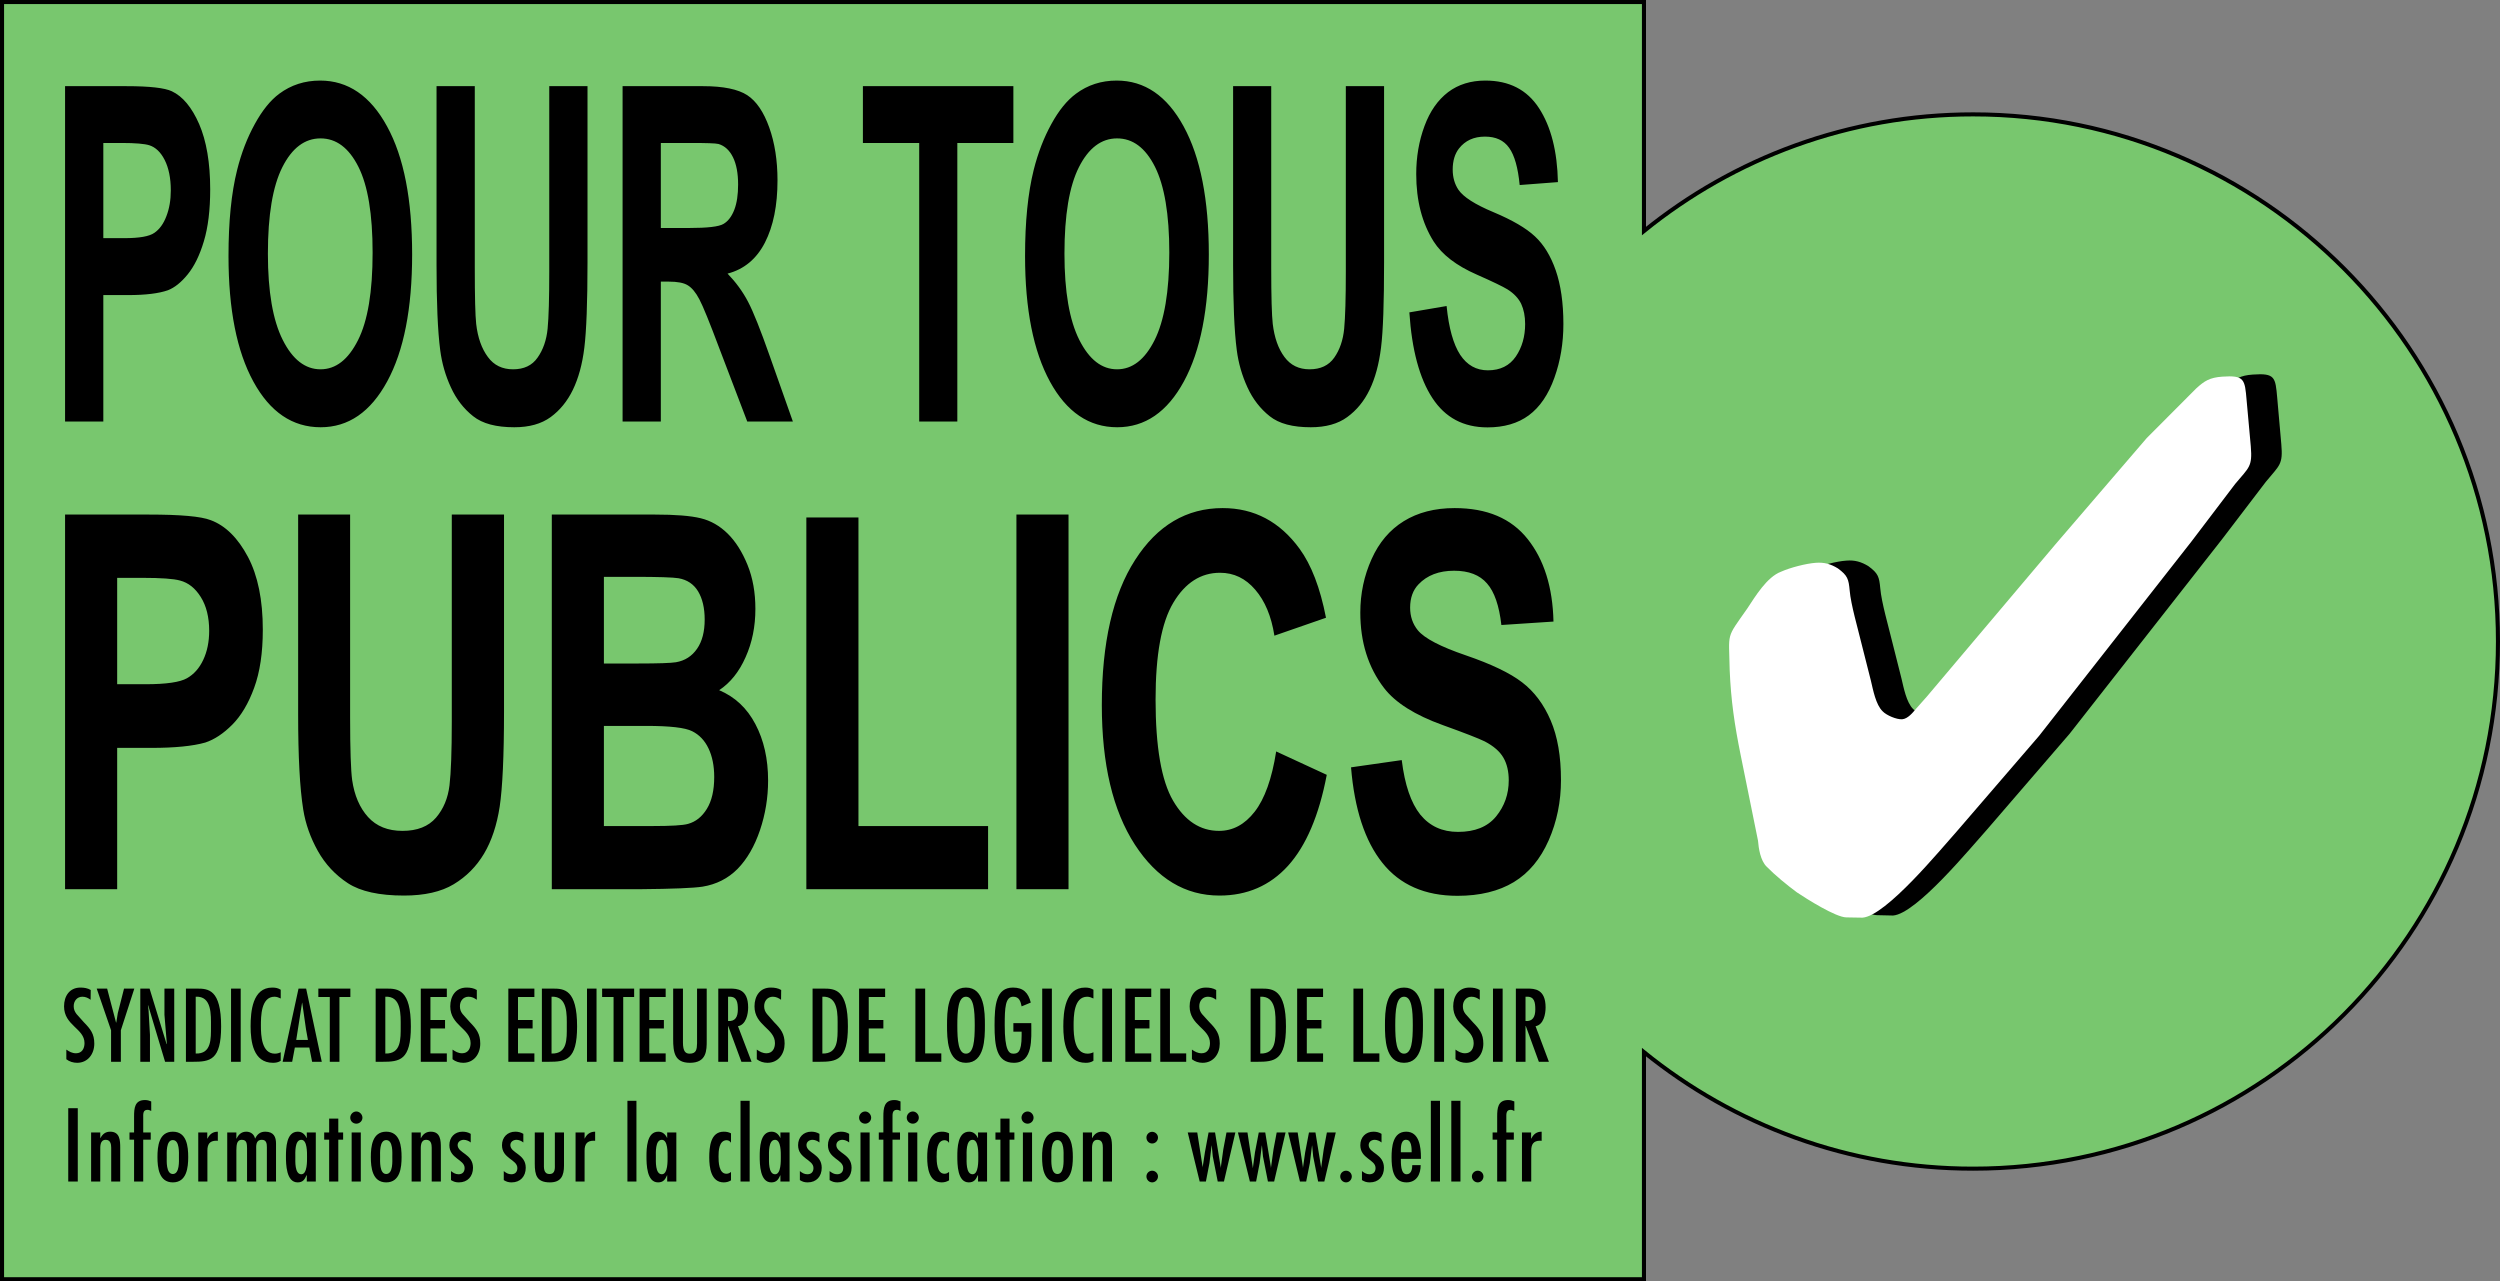
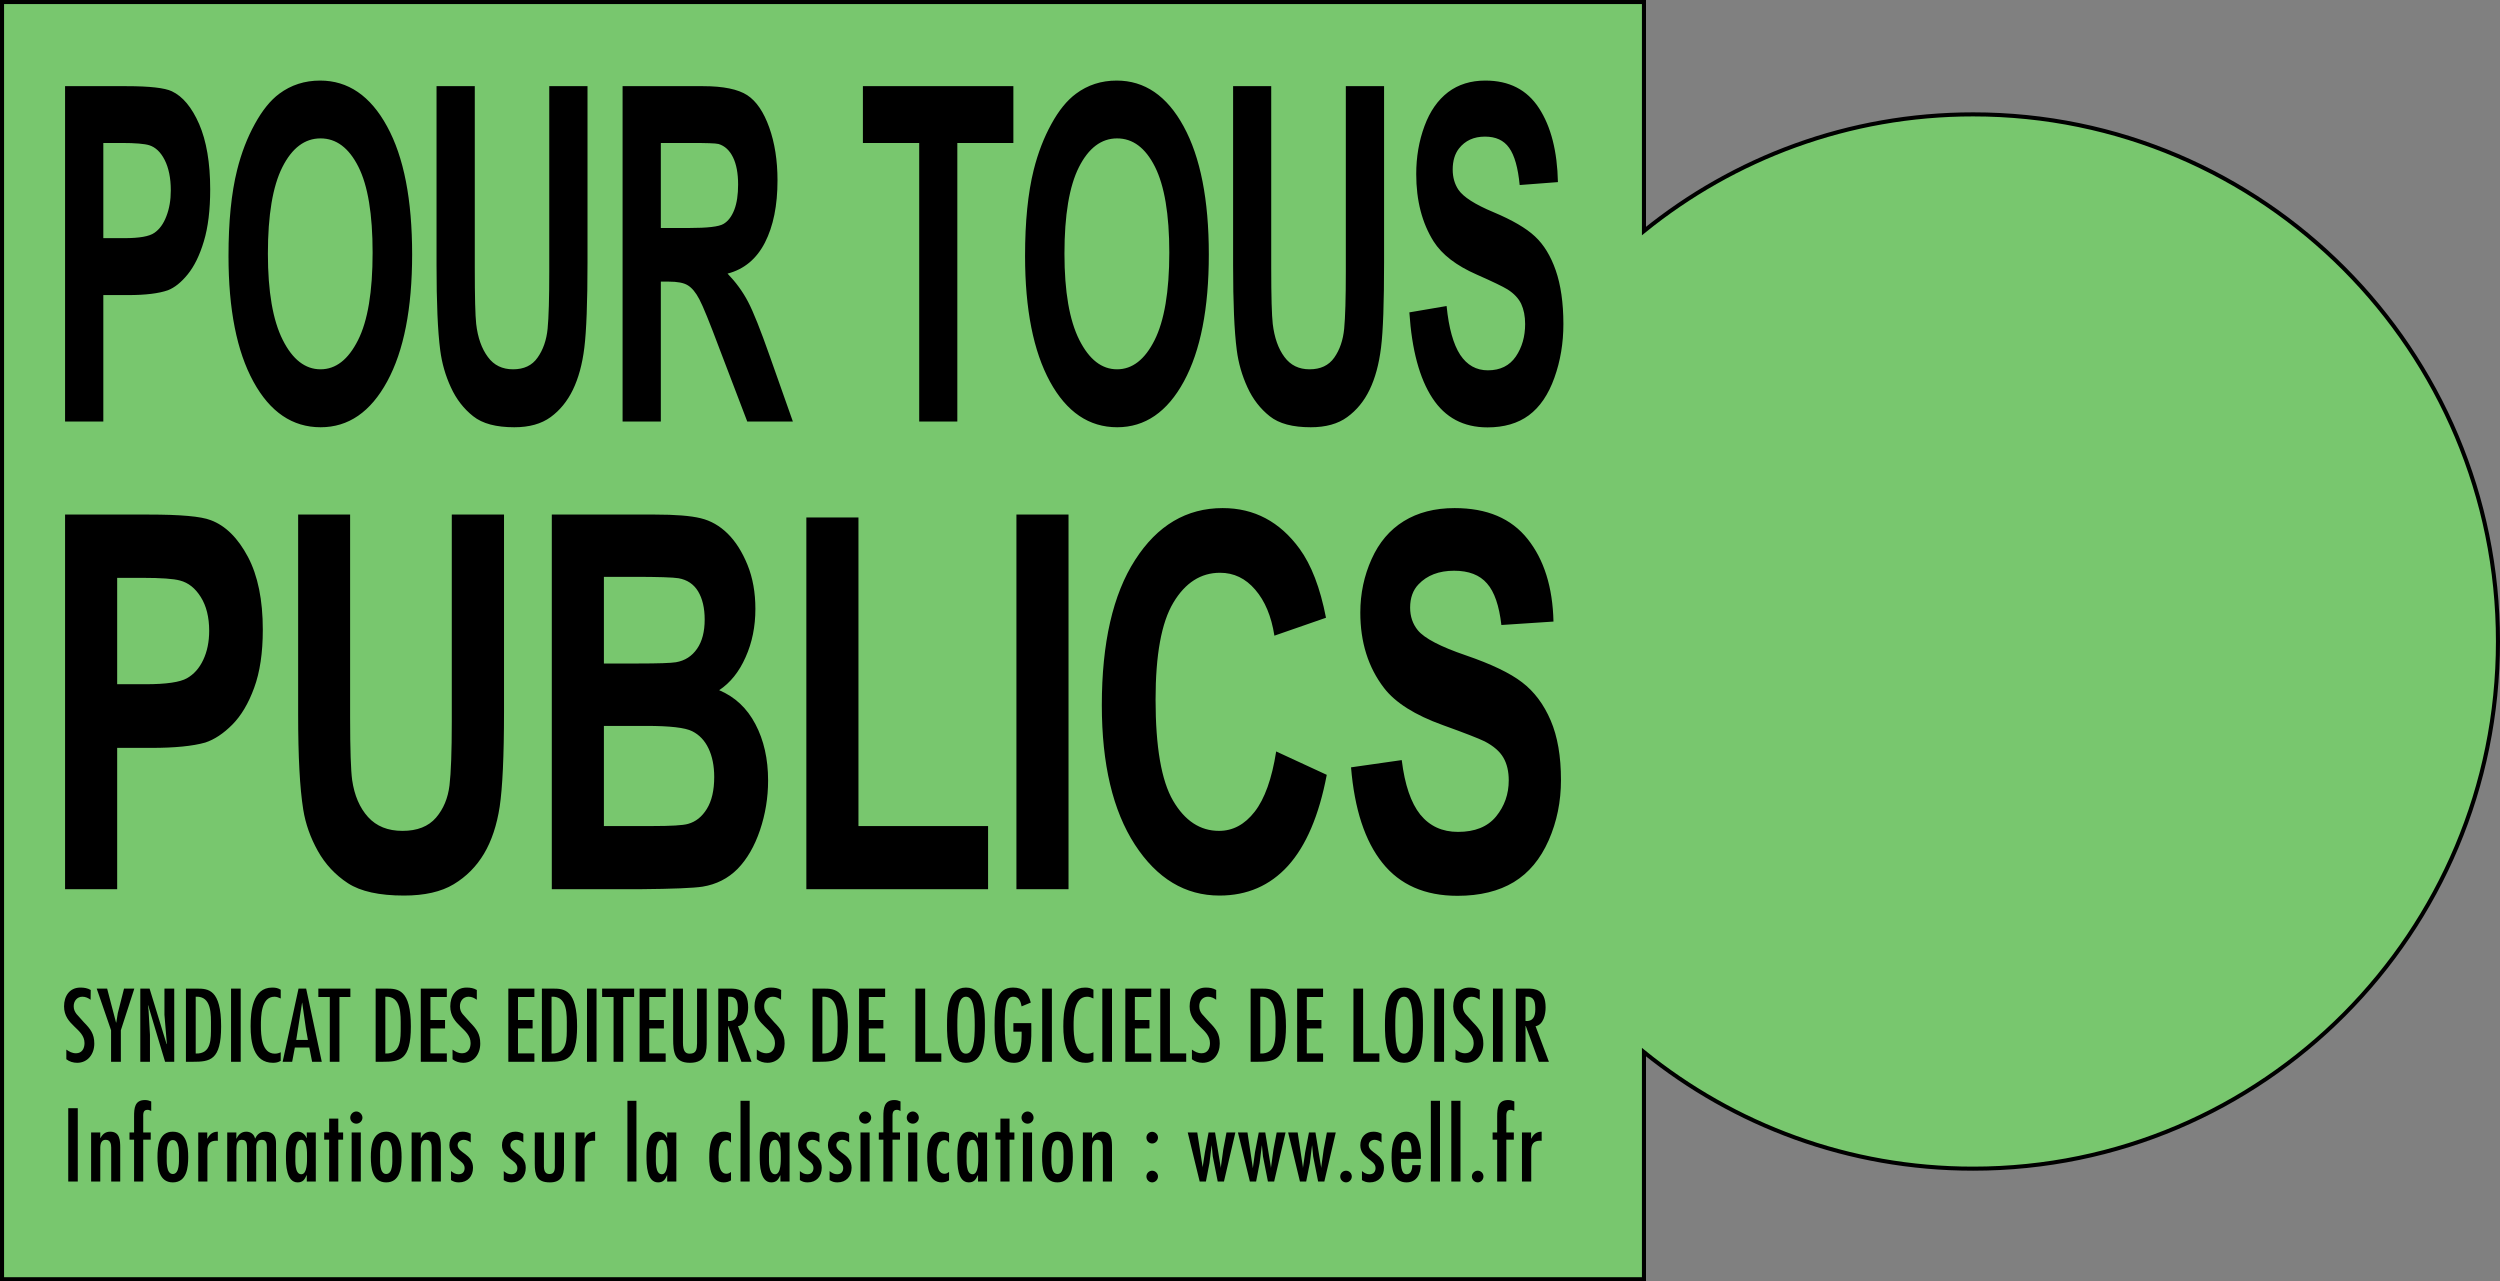
<svg xmlns="http://www.w3.org/2000/svg" width="614.75" height="315.062">
  <rect width="100%" height="100%" fill="#808080" stroke="none" />
  <defs>
  </defs>
  <path d="M 0.5,0.5 L 0.5,314.562 L 404.25,314.562 L 404.25,258.719 C 426.393,276.641 454.537,287.375 485.188,287.375 C 556.459,287.375 614.25,229.333 614.25,157.75 C 614.25,86.168 556.459,28.125 485.188,28.125 C 454.534,28.125 426.394,38.886 404.25,56.812 L 404.25,0.5 L 0.5,0.5 z" style="fill:#78c76e;stroke:#000000;stroke-linejoin:miter" />
  <path d="M 78.719,19.812 C 74.921,19.812 71.565,20.896 68.656,23.062 C 66.486,24.679 64.489,27.157 62.656,30.5 C 60.816,33.833 59.361,37.581 58.313,41.781 C 56.883,47.483 56.188,54.521 56.188,62.938 C 56.188,76.071 58.215,86.354 62.313,93.844 C 66.397,101.324 71.918,105.062 78.844,105.062 C 85.675,105.062 91.131,101.31 95.219,93.781 C 99.306,86.263 101.344,75.858 101.344,62.562 C 101.344,49.125 99.319,38.631 95.188,31.094 C 91.081,23.547 85.576,19.812 78.719,19.812 z M 274.594,19.812 C 270.805,19.812 267.464,20.896 264.562,23.062 C 262.382,24.679 260.354,27.157 258.531,30.5 C 256.691,33.833 255.243,37.581 254.188,41.781 C 252.764,47.483 252.062,54.521 252.062,62.938 C 252.063,76.071 254.109,86.354 258.188,93.844 C 262.276,101.324 267.798,105.062 274.719,105.062 C 281.566,105.062 287.038,101.31 291.125,93.781 C 295.205,86.263 297.25,75.858 297.25,62.562 C 297.25,49.125 295.18,38.631 291.062,31.094 C 286.956,23.547 281.459,19.812 274.594,19.812 z M 365.25,19.812 C 361.675,19.812 358.622,20.754 356.094,22.656 C 353.562,24.595 351.62,27.359 350.281,31 C 348.92,34.672 348.25,38.602 348.25,42.812 C 348.25,49.337 349.686,54.844 352.531,59.375 C 354.579,62.599 358.111,65.327 363.156,67.531 C 367.066,69.256 369.581,70.479 370.688,71.156 C 372.29,72.169 373.405,73.368 374.062,74.719 C 374.697,76.109 375.031,77.731 375.031,79.688 C 375.031,82.722 374.275,85.406 372.75,87.656 C 371.212,89.921 368.902,91.063 365.875,91.062 C 363.007,91.062 360.754,89.791 359.062,87.25 C 357.386,84.68 356.259,80.687 355.719,75.25 L 346.562,76.812 C 347.165,86.04 349.065,93.065 352.219,97.875 C 355.369,102.71 359.89,105.094 365.781,105.094 C 369.825,105.094 373.226,104.125 375.938,102.125 C 378.645,100.115 380.752,97.032 382.219,92.906 C 383.706,88.765 384.438,84.382 384.438,79.656 C 384.438,74.438 383.784,70.038 382.562,66.5 C 381.326,62.949 379.634,60.161 377.438,58.125 C 375.243,56.071 371.845,54.109 367.281,52.188 C 362.695,50.276 359.83,48.434 358.625,46.656 C 357.704,45.28 357.219,43.625 357.219,41.688 C 357.219,39.535 357.759,37.812 358.75,36.531 C 360.291,34.559 362.415,33.594 365.156,33.594 C 367.803,33.594 369.775,34.486 371.094,36.344 C 372.429,38.203 373.28,41.267 373.688,45.5 L 383.094,44.781 C 382.936,37.21 381.392,31.128 378.438,26.594 C 375.491,22.054 371.091,19.812 365.25,19.812 z M 16,21.188 L 16,103.656 L 25.406,103.656 L 25.406,72.562 L 31.531,72.562 C 35.8,72.562 39.049,72.157 41.281,71.375 C 42.926,70.736 44.546,69.451 46.156,67.469 C 47.753,65.505 49.095,62.795 50.125,59.344 C 51.17,55.892 51.688,51.616 51.688,46.562 C 51.688,40.001 50.758,34.641 48.969,30.5 C 47.164,26.386 44.933,23.7 42.25,22.438 C 40.515,21.621 36.82,21.188 31.094,21.188 L 16,21.188 z M 107.344,21.188 L 107.344,65.188 C 107.344,74.41 107.632,81.38 108.25,86.125 C 108.668,89.308 109.529,92.35 110.875,95.25 C 112.204,98.172 114.053,100.531 116.344,102.344 C 118.642,104.184 122.016,105.062 126.469,105.062 C 130.16,105.062 133.111,104.233 135.406,102.562 C 137.68,100.9 139.51,98.661 140.875,95.844 C 142.236,93.017 143.194,89.587 143.688,85.5 C 144.195,81.395 144.469,74.41 144.469,64.5 L 144.469,21.188 L 135.062,21.188 L 135.062,66.812 C 135.062,73.325 134.933,78.024 134.656,80.844 C 134.38,83.629 133.553,86.016 132.188,87.938 C 130.836,89.885 128.827,90.812 126.156,90.812 C 123.536,90.812 121.456,89.828 119.969,87.781 C 118.446,85.74 117.481,83.025 117.094,79.656 C 116.864,77.549 116.75,72.95 116.75,65.875 L 116.75,21.188 L 107.344,21.188 z M 153.094,21.188 L 153.094,103.656 L 162.5,103.656 L 162.5,69.25 L 164.406,69.25 C 166.575,69.25 168.126,69.535 169.125,70.156 C 170.127,70.761 171.099,71.92 171.969,73.594 C 172.863,75.262 174.5,79.302 176.906,85.719 L 183.75,103.656 L 194.969,103.656 L 189.281,87.562 C 187.021,81.146 185.264,76.704 183.938,74.188 C 182.621,71.672 180.933,69.38 178.906,67.281 C 182.986,66.223 186.041,63.656 188.094,59.656 C 190.165,55.603 191.188,50.525 191.188,44.344 C 191.188,39.455 190.5,35.112 189.156,31.344 C 187.795,27.538 186.015,24.895 183.75,23.406 C 181.492,21.944 177.886,21.188 172.906,21.188 L 153.094,21.188 z M 212.188,21.188 L 212.188,35.156 L 226.031,35.156 L 226.031,103.656 L 235.406,103.656 L 235.406,35.156 L 249.188,35.156 L 249.188,21.188 L 212.188,21.188 z M 303.219,21.188 L 303.219,65.188 C 303.219,74.41 303.504,81.38 304.125,86.125 C 304.538,89.308 305.415,92.35 306.75,95.25 C 308.08,98.172 309.935,100.531 312.219,102.344 C 314.522,104.184 317.87,105.062 322.312,105.062 C 326.011,105.062 328.999,104.233 331.281,102.562 C 333.574,100.9 335.426,98.661 336.781,95.844 C 338.152,93.017 339.081,89.587 339.594,85.5 C 340.109,81.395 340.344,74.41 340.344,64.5 L 340.344,21.188 L 330.938,21.188 L 330.938,66.812 C 330.938,73.325 330.8,78.024 330.531,80.844 C 330.256,83.629 329.449,86.016 328.094,87.938 C 326.733,89.885 324.692,90.812 322.031,90.812 C 319.397,90.812 317.361,89.828 315.844,87.781 C 314.322,85.74 313.374,83.025 312.969,79.656 C 312.729,77.549 312.594,72.95 312.594,65.875 L 312.594,21.188 L 303.219,21.188 z M 78.813,34.031 C 82.689,34.031 85.781,36.35 88.125,41 C 90.471,45.649 91.625,52.678 91.625,62.125 C 91.625,71.704 90.441,78.89 88.031,83.656 C 85.625,88.436 82.574,90.812 78.813,90.812 C 75.069,90.812 71.955,88.426 69.531,83.594 C 67.099,78.778 65.875,71.714 65.875,62.375 C 65.875,52.876 67.065,45.799 69.438,41.094 C 71.807,36.398 74.936,34.031 78.813,34.031 z M 274.688,34.031 C 278.564,34.031 281.655,36.35 284,41 C 286.335,45.649 287.531,52.678 287.531,62.125 C 287.531,71.704 286.301,78.89 283.906,83.656 C 281.506,88.436 278.434,90.812 274.688,90.812 C 270.926,90.812 267.846,88.426 265.406,83.594 C 262.979,78.778 261.75,71.714 261.75,62.375 C 261.75,52.876 262.94,45.799 265.312,41.094 C 267.684,36.398 270.821,34.031 274.688,34.031 z M 25.406,35.156 L 29.938,35.156 C 33.31,35.156 35.588,35.364 36.719,35.719 C 38.241,36.209 39.518,37.401 40.5,39.344 C 41.491,41.312 42,43.803 42,46.812 C 42,49.248 41.621,51.355 40.906,53.188 C 40.219,55.016 39.223,56.386 37.969,57.25 C 36.718,58.136 34.27,58.562 30.563,58.562 L 25.406,58.562 L 25.406,35.156 z M 162.5,35.156 L 169.844,35.156 C 173.655,35.156 175.936,35.221 176.688,35.406 C 178.221,35.867 179.407,36.968 180.25,38.688 C 181.081,40.396 181.5,42.601 181.5,45.375 C 181.5,47.854 181.2,49.943 180.562,51.594 C 179.927,53.227 179.039,54.404 177.906,55.062 C 176.792,55.737 173.97,56.062 169.469,56.062 L 162.5,56.062 L 162.5,35.156 z M 300.656,124.938 C 291.772,124.938 284.571,129.191 279.125,137.688 C 273.656,146.166 270.938,158.096 270.938,173.406 C 270.938,187.919 273.647,199.317 279.062,207.688 C 284.496,216.04 291.431,220.219 299.875,220.219 C 306.679,220.219 312.293,217.774 316.719,212.906 C 321.147,208.01 324.347,200.553 326.25,190.531 L 313.812,184.781 C 312.76,191.511 310.976,196.451 308.531,199.594 C 306.069,202.76 303.155,204.312 299.75,204.312 C 295.12,204.312 291.354,201.836 288.469,196.906 C 285.584,191.964 284.156,183.654 284.156,172.031 C 284.156,161.03 285.595,153.095 288.531,148.188 C 291.451,143.294 295.293,140.844 300,140.844 C 303.419,140.844 306.285,142.226 308.656,145 C 311.045,147.755 312.631,151.531 313.375,156.312 L 326.062,151.906 C 324.632,144.53 322.445,138.885 319.562,134.938 C 314.702,128.279 308.416,124.938 300.656,124.938 z M 357.688,124.938 C 352.82,124.938 348.636,126.023 345.188,128.156 C 341.744,130.286 339.105,133.39 337.281,137.469 C 335.44,141.554 334.5,145.942 334.5,150.625 C 334.5,157.939 336.45,164.124 340.344,169.188 C 343.114,172.798 347.94,175.842 354.812,178.312 C 360.159,180.24 363.589,181.576 365.094,182.312 C 367.29,183.459 368.81,184.792 369.688,186.312 C 370.571,187.839 371,189.719 371,191.875 C 371,195.282 369.964,198.223 367.875,200.781 C 365.794,203.316 362.663,204.562 358.531,204.562 C 354.636,204.562 351.57,203.148 349.25,200.312 C 346.96,197.451 345.431,192.993 344.688,186.906 L 332.219,188.688 C 333.071,198.975 335.634,206.82 339.938,212.188 C 344.236,217.572 350.374,220.281 358.406,220.281 C 363.913,220.281 368.552,219.144 372.25,216.906 C 375.935,214.664 378.78,211.253 380.812,206.656 C 382.842,202.046 383.844,197.09 383.844,191.812 C 383.844,185.98 383.012,181.131 381.312,177.156 C 379.621,173.204 377.27,170.058 374.281,167.781 C 371.306,165.49 366.715,163.3 360.469,161.156 C 354.234,159.032 350.283,156.972 348.656,155 C 347.381,153.436 346.75,151.586 346.75,149.406 C 346.75,147.014 347.459,145.093 348.812,143.688 C 350.929,141.458 353.834,140.344 357.562,140.344 C 361.17,140.344 363.861,141.378 365.656,143.469 C 367.48,145.523 368.646,148.946 369.188,153.688 L 382,152.844 C 381.809,144.369 379.679,137.63 375.656,132.562 C 371.625,127.471 365.651,124.938 357.688,124.938 z M 16,126.531 L 16,218.656 L 28.813,218.656 L 28.813,183.906 L 37.188,183.906 C 42.991,183.906 47.408,183.464 50.469,182.594 C 52.719,181.853 54.929,180.399 57.125,178.188 C 59.295,176.002 61.091,172.994 62.5,169.125 C 63.913,165.276 64.625,160.534 64.625,154.844 C 64.625,147.54 63.411,141.561 60.969,136.938 C 58.5,132.292 55.455,129.256 51.813,127.906 C 49.447,126.973 44.351,126.531 36.563,126.531 L 16,126.531 z M 73.313,126.531 L 73.313,175.656 C 73.313,185.982 73.718,193.774 74.563,199.062 C 75.133,202.616 76.338,205.988 78.156,209.25 C 79.979,212.502 82.436,215.14 85.563,217.188 C 88.684,219.213 93.283,220.219 99.344,220.219 C 104.373,220.219 108.457,219.306 111.562,217.438 C 114.688,215.556 117.155,213.053 119.031,209.906 C 120.894,206.76 122.178,202.895 122.875,198.344 C 123.558,193.776 123.938,185.98 123.938,174.906 L 123.938,126.531 L 111.094,126.531 L 111.094,177.5 C 111.094,184.804 110.901,189.996 110.531,193.125 C 110.145,196.279 109.059,198.91 107.219,201.062 C 105.35,203.23 102.606,204.312 98.969,204.312 C 95.386,204.312 92.57,203.186 90.5,200.906 C 88.436,198.621 87.141,195.576 86.594,191.812 C 86.276,189.456 86.094,184.336 86.094,176.438 L 86.094,126.531 L 73.313,126.531 z M 135.688,126.531 L 135.688,218.656 L 157.281,218.656 C 165.46,218.586 170.605,218.366 172.75,218.031 C 176.148,217.476 179.039,216.016 181.375,213.656 C 183.704,211.264 185.529,208.113 186.875,204.156 C 188.204,200.221 188.875,196.131 188.875,191.938 C 188.875,186.632 187.83,181.993 185.75,178.062 C 183.681,174.116 180.71,171.352 176.844,169.719 C 179.592,167.889 181.751,165.202 183.344,161.594 C 184.966,157.982 185.75,154.041 185.75,149.719 C 185.75,145.734 185.119,142.123 183.812,138.906 C 182.51,135.708 180.894,133.15 178.938,131.219 C 177,129.31 174.781,128.034 172.312,127.438 C 169.855,126.831 166.084,126.531 161.062,126.531 L 135.688,126.531 z M 249.938,126.531 L 249.938,218.656 L 262.75,218.656 L 262.75,126.531 L 249.938,126.531 z M 198.281,127.25 L 198.281,218.656 L 242.969,218.656 L 242.969,203.125 L 211.094,203.125 L 211.094,127.25 L 198.281,127.25 z M 148.5,141.844 L 155.875,141.844 C 161.914,141.844 165.559,141.974 166.844,142.188 C 168.971,142.561 170.577,143.632 171.656,145.406 C 172.727,147.183 173.281,149.501 173.281,152.344 C 173.281,155.316 172.666,157.716 171.406,159.531 C 170.151,161.351 168.43,162.464 166.219,162.844 C 165.014,163.045 161.901,163.156 156.906,163.156 L 148.5,163.156 L 148.5,141.844 z M 28.813,142.094 L 35,142.094 C 39.628,142.094 42.726,142.319 44.25,142.75 C 46.338,143.291 48.014,144.637 49.375,146.812 C 50.736,148.982 51.438,151.759 51.438,155.125 C 51.437,157.835 50.935,160.245 49.969,162.281 C 49.004,164.333 47.659,165.824 45.969,166.781 C 44.273,167.745 40.904,168.25 35.844,168.25 L 28.813,168.25 L 28.813,142.094 z M 148.5,178.5 L 158.875,178.5 C 164.707,178.5 168.48,178.923 170.219,179.812 C 171.952,180.684 173.296,182.083 174.219,184.031 C 175.136,185.949 175.625,188.29 175.625,191.062 C 175.625,194.317 175.026,196.942 173.812,198.906 C 172.622,200.838 171.097,202.067 169.188,202.594 C 167.937,202.957 165.005,203.125 160.406,203.125 L 148.5,203.125 L 148.5,178.5 z M 19.781,242.844 C 17.09,242.844 15.75,244.944 15.75,247.469 C 15.75,252.195 20.781,252.889 20.781,256.5 C 20.781,257.814 20.165,259 18.688,259 C 17.755,259 17.035,258.599 16.312,258.094 L 16.312,260.469 C 17.067,261.065 18.029,261.344 18.969,261.344 C 21.606,261.344 23.188,259.166 23.188,256.625 C 23.188,254.208 22.235,253.019 20.625,251.375 L 18.812,249.344 C 18.351,248.732 18.125,248.184 18.125,247.406 C 18.125,246.159 18.948,245.094 20.25,245.094 C 21.064,245.094 21.683,245.406 22.281,245.844 L 22.312,243.438 C 21.55,242.984 20.676,242.844 19.781,242.844 z M 66.938,242.844 C 62.07,242.844 61.625,248.76 61.625,252.375 C 61.625,256.154 62.28,261.344 67.125,261.344 C 67.826,261.344 68.426,261.24 69.031,260.844 L 69.031,258.75 C 68.585,258.969 68.119,259.094 67.594,259.094 C 64.329,259.094 64.156,254.621 64.156,252.219 C 64.156,249.98 64.166,245.094 67.5,245.094 C 68.059,245.094 68.56,245.3 69.031,245.531 L 69.031,243.375 C 68.339,242.954 67.763,242.844 66.938,242.844 z M 114.75,242.844 C 112.05,242.844 110.719,244.944 110.719,247.469 C 110.719,252.195 115.719,252.889 115.719,256.5 C 115.719,257.814 115.106,259 113.625,259 C 112.7,259 112.005,258.599 111.281,258.094 L 111.281,260.469 C 112.015,261.065 112.978,261.344 113.906,261.344 C 116.543,261.344 118.094,259.166 118.094,256.625 C 118.094,254.208 117.154,253.019 115.562,251.375 L 113.75,249.344 C 113.272,248.732 113.094,248.184 113.094,247.406 C 113.094,246.159 113.909,245.094 115.219,245.094 C 116.032,245.094 116.611,245.406 117.25,245.844 L 117.25,243.438 C 116.505,242.984 115.65,242.844 114.75,242.844 z M 189.531,242.844 C 186.856,242.844 185.531,244.944 185.531,247.469 C 185.531,252.195 190.563,252.889 190.562,256.5 C 190.562,257.814 189.943,259 188.469,259 C 187.544,259 186.816,258.599 186.094,258.094 L 186.094,260.469 C 186.844,261.065 187.782,261.344 188.719,261.344 C 191.366,261.344 192.937,259.166 192.938,256.625 C 192.938,254.208 192.003,253.019 190.375,251.375 L 188.594,249.344 C 188.115,248.732 187.906,248.184 187.906,247.406 C 187.906,246.159 188.719,245.094 190.031,245.094 C 190.825,245.094 191.433,245.406 192.062,245.844 L 192.094,243.438 C 191.339,242.984 190.45,242.844 189.531,242.844 z M 237.531,242.844 C 232.907,242.844 232.875,248.86 232.875,252.094 C 232.875,255.356 232.908,261.344 237.531,261.344 C 242.149,261.344 242.188,255.356 242.188,252.094 C 242.188,248.86 242.149,242.844 237.531,242.844 z M 249.094,242.844 C 244.942,242.844 244.562,247.086 244.562,252.125 C 244.562,257.224 245.048,261.344 249.312,261.344 C 254.089,261.344 253.594,255.309 253.594,251.844 L 253.594,251.594 L 249.188,251.594 L 249.188,253.688 L 251.219,253.688 L 251.219,254.656 C 251.219,258.946 250.159,259.094 249.156,259.094 C 248.115,259.094 247.063,258.37 247.062,252.094 C 247.062,247.76 247.211,245.094 249.156,245.094 C 250.645,245.094 250.975,246.279 251.219,247.469 L 253.469,246.531 C 252.863,244.146 251.654,242.844 249.094,242.844 z M 266.812,242.844 C 261.92,242.844 261.469,248.76 261.469,252.375 C 261.469,256.154 262.123,261.344 266.969,261.344 C 267.671,261.344 268.262,261.24 268.875,260.844 L 268.875,258.75 C 268.421,258.969 267.959,259.094 267.438,259.094 C 264.18,259.094 264,254.621 264,252.219 C 264,249.98 264.01,245.094 267.344,245.094 C 267.902,245.094 268.379,245.3 268.875,245.531 L 268.875,243.375 C 268.165,242.954 267.629,242.844 266.812,242.844 z M 296.531,242.844 C 293.86,242.844 292.531,244.944 292.531,247.469 C 292.531,252.195 297.531,252.889 297.531,256.5 C 297.531,257.814 296.949,259 295.469,259 C 294.54,259 293.803,258.599 293.094,258.094 L 293.094,260.469 C 293.837,261.065 294.8,261.344 295.719,261.344 C 298.376,261.344 299.937,259.166 299.938,256.625 C 299.938,254.208 299.017,253.019 297.406,251.375 L 295.562,249.344 C 295.084,248.732 294.906,248.184 294.906,247.406 C 294.906,246.159 295.702,245.094 297.031,245.094 C 297.827,245.094 298.445,245.406 299.062,245.844 L 299.062,243.438 C 298.301,242.984 297.445,242.844 296.531,242.844 z M 345.25,242.844 C 340.63,242.844 340.563,248.86 340.562,252.094 C 340.562,255.356 340.63,261.344 345.25,261.344 C 349.87,261.344 349.906,255.356 349.906,252.094 C 349.906,248.86 349.87,242.844 345.25,242.844 z M 361.344,242.844 C 358.655,242.844 357.344,244.944 357.344,247.469 C 357.344,252.195 362.375,252.889 362.375,256.5 C 362.375,257.814 361.755,259 360.25,259 C 359.331,259 358.624,258.599 357.906,258.094 L 357.906,260.469 C 358.634,261.065 359.601,261.344 360.531,261.344 C 363.178,261.344 364.75,259.166 364.75,256.625 C 364.75,254.207 363.791,253.019 362.188,251.375 L 360.375,249.344 C 359.896,248.732 359.719,248.184 359.719,247.406 C 359.719,246.159 360.541,245.094 361.844,245.094 C 362.657,245.094 363.257,245.406 363.875,245.844 L 363.875,243.438 C 363.118,242.984 362.255,242.844 361.344,242.844 z M 23.781,243.094 L 27.312,253.344 L 27.312,261.094 L 29.719,261.094 L 29.719,253.344 L 33.031,243.094 L 30.5,243.094 L 28.969,249.125 L 28.594,251.438 L 28.531,251.438 L 26.344,243.094 L 23.781,243.094 z M 34.5,243.094 L 34.5,261.094 L 36.875,261.094 L 36.875,254.469 L 36.531,248.438 L 36.375,247.25 L 36.438,247.219 L 40.594,261.094 L 42.844,261.094 L 42.844,243.094 L 40.438,243.094 L 40.438,249.531 L 41.031,256.719 L 40.969,256.75 L 36.781,243.094 L 34.5,243.094 z M 45.719,243.094 L 45.719,261.094 L 47.375,261.094 C 51.65,261.094 54.375,260.735 54.375,252.406 C 54.375,243.273 51.21,243.094 48.406,243.094 L 45.719,243.094 z M 56.813,243.094 L 56.813,261.094 L 59.188,261.094 L 59.188,243.094 L 56.813,243.094 z M 73.406,243.094 L 69.5,261.094 L 71.844,261.094 L 72.5,257.594 L 76.063,257.594 L 76.75,261.094 L 79.125,261.094 L 75.281,243.094 L 73.406,243.094 z M 78.281,243.094 L 78.281,245.156 L 81.094,245.156 L 81.094,261.094 L 83.469,261.094 L 83.469,245.156 L 86.156,245.156 L 86.156,243.094 L 78.281,243.094 z M 92.375,243.094 L 92.375,261.094 L 94.031,261.094 C 98.294,261.094 101.031,260.735 101.031,252.406 C 101.031,243.273 97.853,243.094 95.031,243.094 L 92.375,243.094 z M 103.469,243.094 L 103.469,261.094 L 109.875,261.094 L 109.875,259.031 L 105.844,259.031 L 105.844,252.906 L 109.438,252.906 L 109.438,250.812 L 105.844,250.812 L 105.844,245.156 L 109.875,245.156 L 109.875,243.094 L 103.469,243.094 z M 125,243.094 L 125,261.094 L 131.406,261.094 L 131.406,259.031 L 127.375,259.031 L 127.375,252.906 L 130.969,252.906 L 130.969,250.812 L 127.375,250.812 L 127.375,245.156 L 131.406,245.156 L 131.406,243.094 L 125,243.094 z M 133.25,243.094 L 133.25,261.094 L 134.875,261.094 C 139.143,261.094 141.906,260.735 141.906,252.406 C 141.906,243.273 138.716,243.094 135.906,243.094 L 133.25,243.094 z M 144.344,243.094 L 144.344,261.094 L 146.688,261.094 L 146.688,243.094 L 144.344,243.094 z M 148.062,243.094 L 148.062,245.156 L 150.875,245.156 L 150.875,261.094 L 153.25,261.094 L 153.25,245.156 L 155.938,245.156 L 155.938,243.094 L 148.062,243.094 z M 157.281,243.094 L 157.281,261.094 L 163.688,261.094 L 163.688,259.031 L 159.656,259.031 L 159.656,252.906 L 163.25,252.906 L 163.25,250.812 L 159.656,250.812 L 159.656,245.156 L 163.688,245.156 L 163.688,243.094 L 157.281,243.094 z M 165.531,243.094 L 165.531,255.5 C 165.531,258.75 165.871,261.344 169.656,261.344 C 173.798,261.344 173.781,258.235 173.781,255.875 L 173.781,243.094 L 171.406,243.094 L 171.406,256.562 C 171.374,258.048 171.222,259.094 169.594,259.094 C 168.62,259.094 167.937,258.621 167.938,256.312 L 167.938,243.094 L 165.531,243.094 z M 176.625,243.094 L 176.625,261.094 L 179.031,261.094 L 179.031,252.281 L 179.062,252.281 L 182.312,261.094 L 184.812,261.094 L 181.469,252.344 C 183.442,251.988 183.969,249.41 183.969,247.719 C 183.969,243.188 181.235,243.094 179.5,243.094 L 176.625,243.094 z M 199.812,243.094 L 199.812,261.094 L 201.469,261.094 C 205.745,261.094 208.5,260.735 208.5,252.406 C 208.5,243.273 205.305,243.094 202.5,243.094 L 199.812,243.094 z M 211.25,243.094 L 211.25,261.094 L 217.656,261.094 L 217.656,259.031 L 213.625,259.031 L 213.625,252.906 L 217.219,252.906 L 217.219,250.812 L 213.625,250.812 L 213.625,245.156 L 217.656,245.156 L 217.656,243.094 L 211.25,243.094 z M 225.094,243.094 L 225.094,261.094 L 231.469,261.094 L 231.469,259.031 L 227.5,259.031 L 227.5,243.094 L 225.094,243.094 z M 256.281,243.094 L 256.281,261.094 L 258.656,261.094 L 258.656,243.094 L 256.281,243.094 z M 271.062,243.094 L 271.062,261.094 L 273.438,261.094 L 273.438,243.094 L 271.062,243.094 z M 276.719,243.094 L 276.719,261.094 L 283.094,261.094 L 283.094,259.031 L 279.062,259.031 L 279.062,252.906 L 282.656,252.906 L 282.656,250.812 L 279.062,250.812 L 279.062,245.156 L 283.094,245.156 L 283.094,243.094 L 276.719,243.094 z M 285.312,243.094 L 285.312,261.094 L 291.688,261.094 L 291.688,259.031 L 287.688,259.031 L 287.688,243.094 L 285.312,243.094 z M 307.531,243.094 L 307.531,261.094 L 309.188,261.094 C 313.43,261.094 316.219,260.735 316.219,252.406 C 316.219,243.273 312.993,243.094 310.188,243.094 L 307.531,243.094 z M 318.969,243.094 L 318.969,261.094 L 325.344,261.094 L 325.344,259.031 L 321.344,259.031 L 321.344,252.906 L 324.938,252.906 L 324.938,250.812 L 321.344,250.812 L 321.344,245.156 L 325.344,245.156 L 325.344,243.094 L 318.969,243.094 z M 332.812,243.094 L 332.812,261.094 L 339.188,261.094 L 339.188,259.031 L 335.188,259.031 L 335.188,243.094 L 332.812,243.094 z M 352.688,243.094 L 352.688,261.094 L 355.094,261.094 L 355.094,243.094 L 352.688,243.094 z M 367.125,243.094 L 367.125,261.094 L 369.5,261.094 L 369.5,243.094 L 367.125,243.094 z M 372.75,243.094 L 372.75,261.094 L 375.125,261.094 L 375.125,252.281 L 375.188,252.281 L 378.406,261.094 L 380.875,261.094 L 377.594,252.344 C 379.558,251.988 380.063,249.41 380.062,247.719 C 380.062,243.188 377.327,243.094 375.594,243.094 L 372.75,243.094 z M 48.125,245.094 C 52.14,244.869 51.875,249.627 51.875,252.406 C 51.875,255.455 52.035,259.196 48.125,259.062 L 48.125,245.094 z M 94.75,245.094 C 98.769,244.869 98.531,249.627 98.531,252.406 C 98.531,255.455 98.66,259.196 94.75,259.062 L 94.75,245.094 z M 135.625,245.094 C 139.648,244.869 139.375,249.627 139.375,252.406 C 139.375,255.455 139.56,259.196 135.625,259.062 L 135.625,245.094 z M 179.031,245.094 L 179.406,245.094 C 181.222,245.054 181.438,246.511 181.438,248.219 C 181.438,250.03 180.82,251.208 179.031,251.062 L 179.031,245.094 z M 202.219,245.094 C 206.246,244.869 205.969,249.627 205.969,252.406 C 205.969,255.455 206.137,259.196 202.219,259.062 L 202.219,245.094 z M 237.531,245.094 C 239.419,245.094 239.687,248.29 239.688,252.094 C 239.688,255.912 239.419,259.094 237.531,259.094 C 235.656,259.094 235.406,255.913 235.406,252.094 C 235.406,248.29 235.656,245.094 237.531,245.094 z M 309.906,245.094 C 313.924,244.869 313.656,249.627 313.656,252.406 C 313.656,255.455 313.825,259.196 309.906,259.062 L 309.906,245.094 z M 345.25,245.094 C 347.145,245.094 347.406,248.29 347.406,252.094 C 347.406,255.912 347.145,259.094 345.25,259.094 C 343.368,259.094 343.094,255.913 343.094,252.094 C 343.094,248.29 343.367,245.094 345.25,245.094 z M 375.125,245.094 L 375.5,245.094 C 377.314,245.054 377.531,246.511 377.531,248.219 C 377.531,250.03 376.901,251.208 375.125,251.062 L 375.125,245.094 z M 74.281,246.562 L 74.313,246.562 L 75.25,253.125 L 75.719,255.719 L 72.844,255.719 L 74.281,246.562 z M 35.656,270.5 C 33.11,270.5 32.969,272.501 32.969,274.562 L 32.969,278.469 L 31.844,278.469 L 31.844,280.25 L 32.969,280.25 L 32.969,290.531 L 35.219,290.531 L 35.219,280.25 L 37.063,280.25 L 37.063,278.469 L 35.219,278.469 L 35.219,274.844 C 35.219,274.045 35.093,272.906 36.25,272.906 C 36.605,272.906 36.878,273.021 37.188,273.188 L 37.188,270.844 C 36.671,270.631 36.24,270.5 35.656,270.5 z M 219.938,270.5 C 217.405,270.5 217.219,272.501 217.219,274.562 L 217.219,278.469 L 216.094,278.469 L 216.094,280.25 L 217.219,280.25 L 217.219,290.531 L 219.469,290.531 L 219.469,280.25 L 221.312,280.25 L 221.312,278.469 L 219.469,278.469 L 219.469,274.844 C 219.469,274.045 219.379,272.906 220.531,272.906 C 220.877,272.906 221.119,273.021 221.438,273.188 L 221.438,270.844 C 220.947,270.631 220.51,270.5 219.938,270.5 z M 370.875,270.5 C 368.324,270.5 368.156,272.501 368.156,274.562 L 368.156,278.469 L 367.031,278.469 L 367.031,280.25 L 368.156,280.25 L 368.156,290.531 L 370.406,290.531 L 370.406,280.25 L 372.25,280.25 L 372.25,278.469 L 370.406,278.469 L 370.406,274.844 C 370.406,274.045 370.305,272.906 371.438,272.906 C 371.794,272.906 372.065,273.021 372.375,273.188 L 372.375,270.844 C 371.869,270.631 371.43,270.5 370.875,270.5 z M 154.281,270.688 L 154.281,290.531 L 156.5,290.531 L 156.5,270.688 L 154.281,270.688 z M 182.094,270.688 L 182.094,290.531 L 184.344,290.531 L 184.344,270.688 L 182.094,270.688 z M 351.844,270.688 L 351.844,290.531 L 354.094,290.531 L 354.094,270.688 L 351.844,270.688 z M 356.875,270.688 L 356.875,290.531 L 359.125,290.531 L 359.125,270.688 L 356.875,270.688 z M 16.781,272.5 L 16.781,290.531 L 19.125,290.531 L 19.125,272.5 L 16.781,272.5 z M 87.625,273.312 C 86.791,273.312 86.125,274.03 86.125,274.844 C 86.125,275.665 86.791,276.312 87.625,276.312 C 88.404,276.312 89.125,275.665 89.125,274.844 C 89.125,274.03 88.404,273.312 87.625,273.312 z M 212.75,273.312 C 211.915,273.312 211.25,274.03 211.25,274.844 C 211.25,275.665 211.915,276.312 212.75,276.312 C 213.526,276.312 214.219,275.665 214.219,274.844 C 214.219,274.03 213.526,273.312 212.75,273.312 z M 224.469,273.312 C 223.637,273.312 222.969,274.03 222.969,274.844 C 222.969,275.665 223.637,276.312 224.469,276.312 C 225.25,276.312 225.938,275.665 225.938,274.844 C 225.938,274.03 225.25,273.312 224.469,273.312 z M 252.688,273.312 C 251.864,273.312 251.188,274.03 251.188,274.844 C 251.188,275.665 251.864,276.312 252.688,276.312 C 253.472,276.312 254.156,275.665 254.156,274.844 C 254.156,274.03 253.472,273.312 252.688,273.312 z M 80.938,275.062 L 80.938,278.469 L 79.719,278.469 L 79.719,280.25 L 80.938,280.25 L 80.938,290.531 L 83.188,290.531 L 83.188,280.25 L 84.375,280.25 L 84.375,278.469 L 83.188,278.469 L 83.188,275.062 L 80.938,275.062 z M 246,275.062 L 246,278.469 L 244.781,278.469 L 244.781,280.25 L 246,280.25 L 246,290.531 L 248.25,290.531 L 248.25,280.25 L 249.438,280.25 L 249.438,278.469 L 248.25,278.469 L 248.25,275.062 L 246,275.062 z M 27.094,278.281 C 25.921,278.281 25.203,278.891 24.688,279.875 L 24.656,279.875 L 24.656,278.469 L 22.406,278.469 L 22.406,290.531 L 24.656,290.531 L 24.656,283 C 24.656,281.978 24.523,280.281 26,280.281 C 27.176,280.281 27.344,281.381 27.344,282.219 L 27.344,290.531 L 29.563,290.531 L 29.563,282.25 C 29.563,280.414 29.483,278.281 27.094,278.281 z M 42.5,278.281 C 39.066,278.281 38.719,281.901 38.719,284.531 C 38.719,287.066 39.066,290.75 42.5,290.75 C 45.933,290.75 46.281,287.066 46.281,284.531 C 46.281,281.901 45.932,278.281 42.5,278.281 z M 53.563,278.281 C 52.333,278.281 51.553,278.901 51.031,279.969 L 50.969,279.969 L 50.969,278.469 L 48.75,278.469 L 48.75,290.531 L 51,290.531 L 51,282.938 C 51,281.413 51.525,280.5 53.188,280.5 L 53.563,280.531 L 53.563,278.281 z M 60.563,278.281 C 59.403,278.281 58.649,278.956 58.188,279.969 L 58.125,279.969 L 58.125,278.469 L 55.875,278.469 L 55.875,290.531 L 58.125,290.531 L 58.125,282.875 C 58.179,281.848 58.06,280.281 59.469,280.281 C 60.764,280.281 60.711,281.385 60.75,282.344 L 60.75,290.531 L 63,290.531 L 63,282.875 C 63,281.798 62.813,280.281 64.406,280.281 C 65.503,280.281 65.625,281.215 65.625,282.094 L 65.625,290.531 L 67.875,290.531 L 67.875,281.219 C 67.875,279.615 67.353,278.281 65.219,278.281 C 64.014,278.281 63.242,278.901 62.75,279.969 L 62.719,279.969 C 62.481,278.901 61.624,278.281 60.563,278.281 z M 73.219,278.281 C 70.405,278.281 70.313,282.351 70.313,284.344 C 70.313,286.311 70.39,290.75 73.188,290.75 C 74.463,290.75 74.932,290.053 75.375,289 L 75.438,289 L 75.438,290.531 L 77.656,290.531 L 77.656,278.469 L 75.438,278.469 L 75.438,279.812 L 75.375,279.812 C 74.976,278.923 74.27,278.281 73.219,278.281 z M 94.969,278.281 C 91.546,278.281 91.187,281.901 91.188,284.531 C 91.188,287.066 91.546,290.75 94.969,290.75 C 98.399,290.75 98.75,287.066 98.75,284.531 C 98.75,281.901 98.399,278.281 94.969,278.281 z M 105.938,278.281 C 104.754,278.281 104.013,278.891 103.5,279.875 L 103.469,279.875 L 103.469,278.469 L 101.219,278.469 L 101.219,290.531 L 103.469,290.531 L 103.469,283 C 103.469,281.978 103.343,280.281 104.812,280.281 C 106.001,280.281 106.156,281.381 106.156,282.219 L 106.156,290.531 L 108.406,290.531 L 108.406,282.25 C 108.406,280.414 108.326,278.281 105.938,278.281 z M 113.719,278.281 C 111.805,278.281 110.5,279.666 110.5,281.594 C 110.5,284.939 114.25,285.102 114.25,287.219 C 114.25,288.151 113.741,288.75 112.75,288.75 C 111.989,288.75 111.483,288.414 110.906,287.969 L 110.906,290.188 C 111.578,290.595 112.065,290.75 112.844,290.75 C 114.984,290.75 116.312,289.269 116.312,287.156 C 116.312,283.711 112.601,283.613 112.531,281.594 C 112.531,280.77 113.235,280.281 114.062,280.281 C 114.614,280.281 115.326,280.564 115.75,280.938 L 115.75,278.812 C 115.114,278.428 114.462,278.281 113.719,278.281 z M 126.688,278.281 C 124.785,278.281 123.438,279.666 123.438,281.594 C 123.438,284.939 127.219,285.103 127.219,287.219 C 127.219,288.151 126.699,288.75 125.719,288.75 C 124.96,288.75 124.445,288.414 123.875,287.969 L 123.875,290.188 C 124.541,290.595 125.022,290.75 125.812,290.75 C 127.951,290.75 129.281,289.269 129.281,287.156 C 129.281,283.711 125.544,283.613 125.5,281.594 C 125.5,280.77 126.194,280.281 127.031,280.281 C 127.58,280.281 128.262,280.564 128.688,280.938 L 128.688,278.812 C 128.041,278.428 127.45,278.281 126.688,278.281 z M 146.344,278.281 C 145.106,278.281 144.296,278.901 143.781,279.969 L 143.75,279.969 L 143.75,278.469 L 141.531,278.469 L 141.531,290.531 L 143.75,290.531 L 143.75,282.938 C 143.75,281.413 144.318,280.5 145.969,280.5 L 146.344,280.531 L 146.344,278.281 z M 161.875,278.281 C 159.05,278.281 158.969,282.351 158.969,284.344 C 158.969,286.311 159.025,290.75 161.812,290.75 C 163.086,290.75 163.581,290.053 164.031,289 L 164.062,289 L 164.062,290.531 L 166.312,290.531 L 166.312,278.469 L 164.062,278.469 L 164.062,279.812 L 164.031,279.812 C 163.621,278.923 162.92,278.281 161.875,278.281 z M 177.969,278.281 C 174.676,278.281 174.406,282.129 174.406,284.625 C 174.406,287.014 174.801,290.75 177.969,290.75 C 178.642,290.75 179.201,290.587 179.75,290.25 L 179.75,288.188 C 179.404,288.438 179.114,288.625 178.625,288.625 C 176.74,288.625 176.688,285.632 176.688,284.406 C 176.688,283.118 176.756,280.397 178.688,280.375 C 179.182,280.397 179.488,280.604 179.719,280.969 L 179.75,280.969 L 179.75,278.688 C 179.166,278.382 178.625,278.281 177.969,278.281 z M 189.719,278.281 C 186.899,278.281 186.812,282.351 186.812,284.344 C 186.812,286.311 186.876,290.75 189.656,290.75 C 190.926,290.75 191.411,290.053 191.875,289 L 191.906,289 L 191.906,290.531 L 194.156,290.531 L 194.156,278.469 L 191.906,278.469 L 191.906,279.812 L 191.875,279.812 C 191.466,278.923 190.78,278.281 189.719,278.281 z M 199.469,278.281 C 197.57,278.281 196.25,279.666 196.25,281.594 C 196.25,284.939 200.031,285.103 200.031,287.219 C 200.031,288.151 199.514,288.75 198.531,288.75 C 197.76,288.75 197.246,288.414 196.688,287.969 L 196.688,290.188 C 197.344,290.595 197.829,290.75 198.625,290.75 C 200.755,290.75 202.062,289.269 202.062,287.156 C 202.062,283.711 198.374,283.613 198.312,281.594 C 198.312,280.77 198.993,280.281 199.812,280.281 C 200.379,280.281 201.064,280.564 201.5,280.938 L 201.5,278.812 C 200.844,278.428 200.234,278.281 199.469,278.281 z M 206.781,278.281 C 204.887,278.281 203.594,279.666 203.594,281.594 C 203.594,284.939 207.344,285.102 207.344,287.219 C 207.344,288.151 206.818,288.75 205.844,288.75 C 205.075,288.75 204.57,288.414 204,287.969 L 204,290.188 C 204.667,290.595 205.157,290.75 205.938,290.75 C 208.083,290.75 209.406,289.269 209.406,287.156 C 209.406,283.711 205.685,283.613 205.656,281.594 C 205.656,280.77 206.325,280.281 207.156,280.281 C 207.705,280.281 208.396,280.564 208.812,280.938 L 208.812,278.812 C 208.174,278.428 207.569,278.281 206.781,278.281 z M 231.594,278.281 C 228.317,278.281 228,282.129 228,284.625 C 228,287.014 228.394,290.75 231.562,290.75 C 232.231,290.75 232.799,290.587 233.375,290.25 L 233.375,288.188 C 233.012,288.438 232.75,288.625 232.25,288.625 C 230.361,288.625 230.312,285.632 230.312,284.406 C 230.313,283.118 230.364,280.397 232.281,280.375 C 232.789,280.397 233.085,280.604 233.312,280.969 L 233.375,280.969 L 233.375,278.688 C 232.765,278.382 232.274,278.281 231.594,278.281 z M 238.312,278.281 C 235.472,278.281 235.406,282.351 235.406,284.344 C 235.406,286.311 235.424,290.75 238.219,290.75 C 239.495,290.75 239.981,290.053 240.438,289 L 240.5,289 L 240.5,290.531 L 242.719,290.531 L 242.719,278.469 L 240.5,278.469 L 240.5,279.812 L 240.438,279.812 C 240.039,278.923 239.356,278.281 238.312,278.281 z M 260.031,278.281 C 256.594,278.281 256.25,281.901 256.25,284.531 C 256.25,287.066 256.594,290.75 260.031,290.75 C 263.46,290.75 263.813,287.066 263.812,284.531 C 263.812,281.901 263.46,278.281 260.031,278.281 z M 271,278.281 C 269.806,278.281 269.066,278.891 268.562,279.875 L 268.531,279.875 L 268.531,278.469 L 266.281,278.469 L 266.281,290.531 L 268.531,290.531 L 268.531,283 C 268.531,281.978 268.397,280.281 269.875,280.281 C 271.051,280.281 271.188,281.381 271.188,282.219 L 271.188,290.531 L 273.438,290.531 L 273.438,282.25 C 273.438,280.414 273.381,278.281 271,278.281 z M 337.719,278.281 C 335.814,278.281 334.5,279.666 334.5,281.594 C 334.5,284.939 338.25,285.103 338.25,287.219 C 338.25,288.151 337.728,288.75 336.75,288.75 C 335.995,288.75 335.476,288.414 334.906,287.969 L 334.906,290.188 C 335.581,290.595 336.059,290.75 336.844,290.75 C 338.995,290.75 340.312,289.269 340.312,287.156 C 340.313,283.711 336.609,283.613 336.562,281.594 C 336.562,280.77 337.221,280.281 338.062,280.281 C 338.6,280.281 339.291,280.564 339.719,280.938 L 339.719,278.812 C 339.08,278.428 338.479,278.281 337.719,278.281 z M 345.781,278.281 C 342.452,278.281 342.187,282.125 342.188,284.594 C 342.188,287.17 342.489,290.75 345.844,290.75 C 348.361,290.75 349.344,288.721 349.344,286.5 L 347.281,286.5 C 347.281,287.413 347.055,288.75 345.875,288.75 C 344.413,288.75 344.469,285.975 344.469,284.969 L 349.406,284.969 L 349.406,284.594 C 349.406,282.104 349.029,278.281 345.781,278.281 z M 379.094,278.281 C 377.848,278.281 377.083,278.901 376.562,279.969 L 376.5,279.969 L 376.5,278.469 L 374.25,278.469 L 374.25,290.531 L 376.531,290.531 L 376.531,282.938 C 376.531,281.413 377.056,280.5 378.719,280.5 L 379.094,280.531 L 379.094,278.281 z M 283.312,278.312 C 282.534,278.312 281.906,278.971 281.906,279.719 C 281.906,280.55 282.534,281.188 283.312,281.188 C 284.091,281.188 284.75,280.55 284.75,279.719 C 284.75,278.971 284.091,278.313 283.312,278.312 z M 86.469,278.469 L 86.469,290.531 L 88.719,290.531 L 88.719,278.469 L 86.469,278.469 z M 131.5,278.469 L 131.5,286.156 C 131.5,288.921 131.964,290.75 135.219,290.75 C 137.964,290.75 138.688,289.105 138.688,286.625 L 138.688,278.469 L 136.438,278.469 L 136.438,286.156 C 136.438,287.233 136.619,288.688 135.125,288.688 C 133.591,288.688 133.75,287.086 133.75,286 L 133.75,278.469 L 131.5,278.469 z M 211.594,278.469 L 211.594,290.531 L 213.844,290.531 L 213.844,278.469 L 211.594,278.469 z M 223.312,278.469 L 223.312,290.531 L 225.562,290.531 L 225.562,278.469 L 223.312,278.469 z M 251.531,278.469 L 251.531,290.531 L 253.781,290.531 L 253.781,278.469 L 251.531,278.469 z M 292.062,278.469 L 295,290.531 L 296.531,290.531 L 297.406,286 L 297.938,281.688 L 297.969,281.688 L 298.219,284.344 L 299.438,290.531 L 300.969,290.531 L 303.781,278.469 L 301.594,278.469 L 300.812,282.625 L 300.188,287.125 L 300.156,287.125 L 300.156,286.906 L 298.781,278.469 L 297.188,278.469 L 296.281,283.375 L 295.719,287.125 L 295.719,286.906 L 294.406,278.469 L 292.062,278.469 z M 304.406,278.469 L 307.344,290.531 L 308.875,290.531 L 309.75,286 L 310.281,281.688 L 310.312,281.688 L 310.562,284.344 L 311.781,290.531 L 313.312,290.531 L 316.125,278.469 L 313.938,278.469 L 313.156,282.625 L 312.531,287.125 L 312.5,287.125 L 312.5,286.906 L 311.125,278.469 L 309.531,278.469 L 308.594,283.375 L 308.094,287.125 L 308.031,287.125 L 308.031,286.906 L 306.75,278.469 L 304.406,278.469 z M 316.75,278.469 L 319.656,290.531 L 321.188,290.531 L 322.094,286 L 322.625,281.688 L 322.656,281.688 L 322.906,284.344 L 324.125,290.531 L 325.656,290.531 L 328.469,278.469 L 326.281,278.469 L 325.5,282.625 L 324.875,287.125 L 324.844,287.125 L 324.844,286.906 L 323.469,278.469 L 321.875,278.469 L 320.938,283.375 L 320.406,287.125 L 320.375,287.125 L 320.375,286.906 L 319.094,278.469 L 316.75,278.469 z M 74.094,280.281 C 75.589,280.281 75.5,283.529 75.5,284.469 C 75.5,285.43 75.589,288.75 74.094,288.75 C 72.42,288.75 72.625,285.474 72.625,284.469 C 72.625,283.502 72.42,280.281 74.094,280.281 z M 162.75,280.281 C 164.254,280.281 164.156,283.529 164.156,284.469 C 164.156,285.43 164.254,288.75 162.75,288.75 C 161.076,288.75 161.281,285.474 161.281,284.469 C 161.281,283.502 161.076,280.281 162.75,280.281 z M 190.594,280.281 C 192.09,280.281 192,283.529 192,284.469 C 192,285.43 192.09,288.75 190.594,288.75 C 188.914,288.75 189.094,285.474 189.094,284.469 C 189.094,283.502 188.914,280.281 190.594,280.281 z M 239.156,280.281 C 240.651,280.281 240.562,283.529 240.562,284.469 C 240.562,285.43 240.651,288.75 239.156,288.75 C 237.485,288.75 237.687,285.474 237.688,284.469 C 237.688,283.502 237.485,280.281 239.156,280.281 z M 345.531,280.281 C 345.608,280.265 345.693,280.281 345.781,280.281 C 347.135,280.281 347.125,282.4 347.125,283.344 L 344.469,283.344 C 344.469,282.459 344.374,280.519 345.531,280.281 z M 42.5,280.344 C 44.206,280.344 44,283.57 44,284.531 C 44,285.392 44.206,288.688 42.5,288.688 C 40.791,288.688 41,285.392 41,284.531 C 41,283.57 40.791,280.344 42.5,280.344 z M 94.969,280.344 C 96.699,280.344 96.469,283.57 96.469,284.531 C 96.469,285.392 96.699,288.688 94.969,288.688 C 93.261,288.688 93.469,285.392 93.469,284.531 C 93.469,283.57 93.261,280.344 94.969,280.344 z M 260.031,280.344 C 261.738,280.344 261.531,283.57 261.531,284.531 C 261.531,285.392 261.738,288.688 260.031,288.688 C 258.311,288.688 258.531,285.392 258.531,284.531 C 258.531,283.57 258.311,280.344 260.031,280.344 z M 283.312,287.875 C 282.534,287.875 281.906,288.52 281.906,289.281 C 281.906,290.082 282.534,290.75 283.312,290.75 C 284.091,290.75 284.75,290.082 284.75,289.281 C 284.75,288.52 284.091,287.875 283.312,287.875 z M 331,287.875 C 330.199,287.875 329.562,288.52 329.562,289.281 C 329.562,290.082 330.199,290.75 331,290.75 C 331.774,290.75 332.406,290.082 332.406,289.281 C 332.406,288.52 331.774,287.875 331,287.875 z M 363.375,287.875 C 362.598,287.875 361.938,288.52 361.938,289.281 C 361.938,290.082 362.597,290.75 363.375,290.75 C 364.165,290.75 364.781,290.082 364.781,289.281 C 364.781,288.52 364.165,287.875 363.375,287.875 z" style="fill:#000000" />
-   <path d="M 467.573,166.845 C 468.113,169.084 468.784,172.742 470.464,174.377 C 471.404,175.366 473.907,176.424 475.263,176.315 C 476.632,176.235 477.865,174.717 478.643,173.784 L 481.297,170.772 L 512.995,133.25 L 535.394,107.177 L 547.543,95.019 C 549.608,93.117 550.908,92.319 553.967,92.105 C 559.434,91.715 559.525,92.754 559.968,97.829 L 560.974,109.222 C 561.419,114.285 560.559,114.351 557.172,118.481 L 546.392,132.611 L 508.923,180.422 L 488.697,203.882 C 484.777,208.22 471.299,224.696 465.503,225.129 L 461.545,225.041 C 458.979,225.062 451.703,220.464 449.333,218.881 C 446.962,217.114 443.989,214.689 441.913,212.557 C 440.414,211.055 439.982,208.105 439.814,206.166 L 435.557,185.146 C 434.03,177.701 433.168,171.759 432.847,164.195 C 432.697,154.724 431.848,156.71 437.177,149.105 C 439.139,146.14 441.979,141.356 445.474,140.039 C 447.775,139.012 451.634,138.014 454.033,137.854 C 456.069,137.695 457.655,138.122 459.457,139.232 C 461.848,140.992 462.094,141.844 462.359,144.662 C 462.66,148.162 464.384,154.029 465.209,157.476 L 467.573,166.845" style="fill:#000000" />
-   <path d="M 460.05,167.367 C 460.588,169.617 461.245,173.277 462.945,174.912 C 463.888,175.907 466.374,176.954 467.739,176.867 C 469.119,176.762 470.342,175.251 471.122,174.319 L 473.785,171.321 L 505.474,133.802 L 527.88,107.722 L 540.018,95.545 C 542.083,93.646 543.384,92.841 546.465,92.619 C 551.917,92.231 552.004,93.295 552.437,98.37 L 553.47,109.751 C 553.895,114.819 553.048,114.891 549.633,118.994 L 538.872,133.164 L 501.402,180.957 L 481.175,204.435 C 477.253,208.79 463.794,225.247 457.979,225.654 L 454.04,225.587 C 451.445,225.587 444.182,220.997 441.833,219.415 C 439.433,217.639 436.479,215.222 434.397,213.089 C 432.893,211.596 432.448,208.646 432.29,206.707 L 428.034,185.699 C 426.523,178.216 425.645,172.3 425.328,164.746 C 425.167,155.236 424.327,157.245 429.652,149.639 C 431.617,146.681 434.468,141.89 437.957,140.584 C 440.258,139.552 444.13,138.565 446.512,138.391 C 448.555,138.242 450.13,138.662 451.942,139.774 C 454.334,141.534 454.574,142.386 454.835,145.204 C 455.129,148.696 456.865,154.58 457.68,158.01 L 460.05,167.367" style="fill:#ffffff" />
</svg>